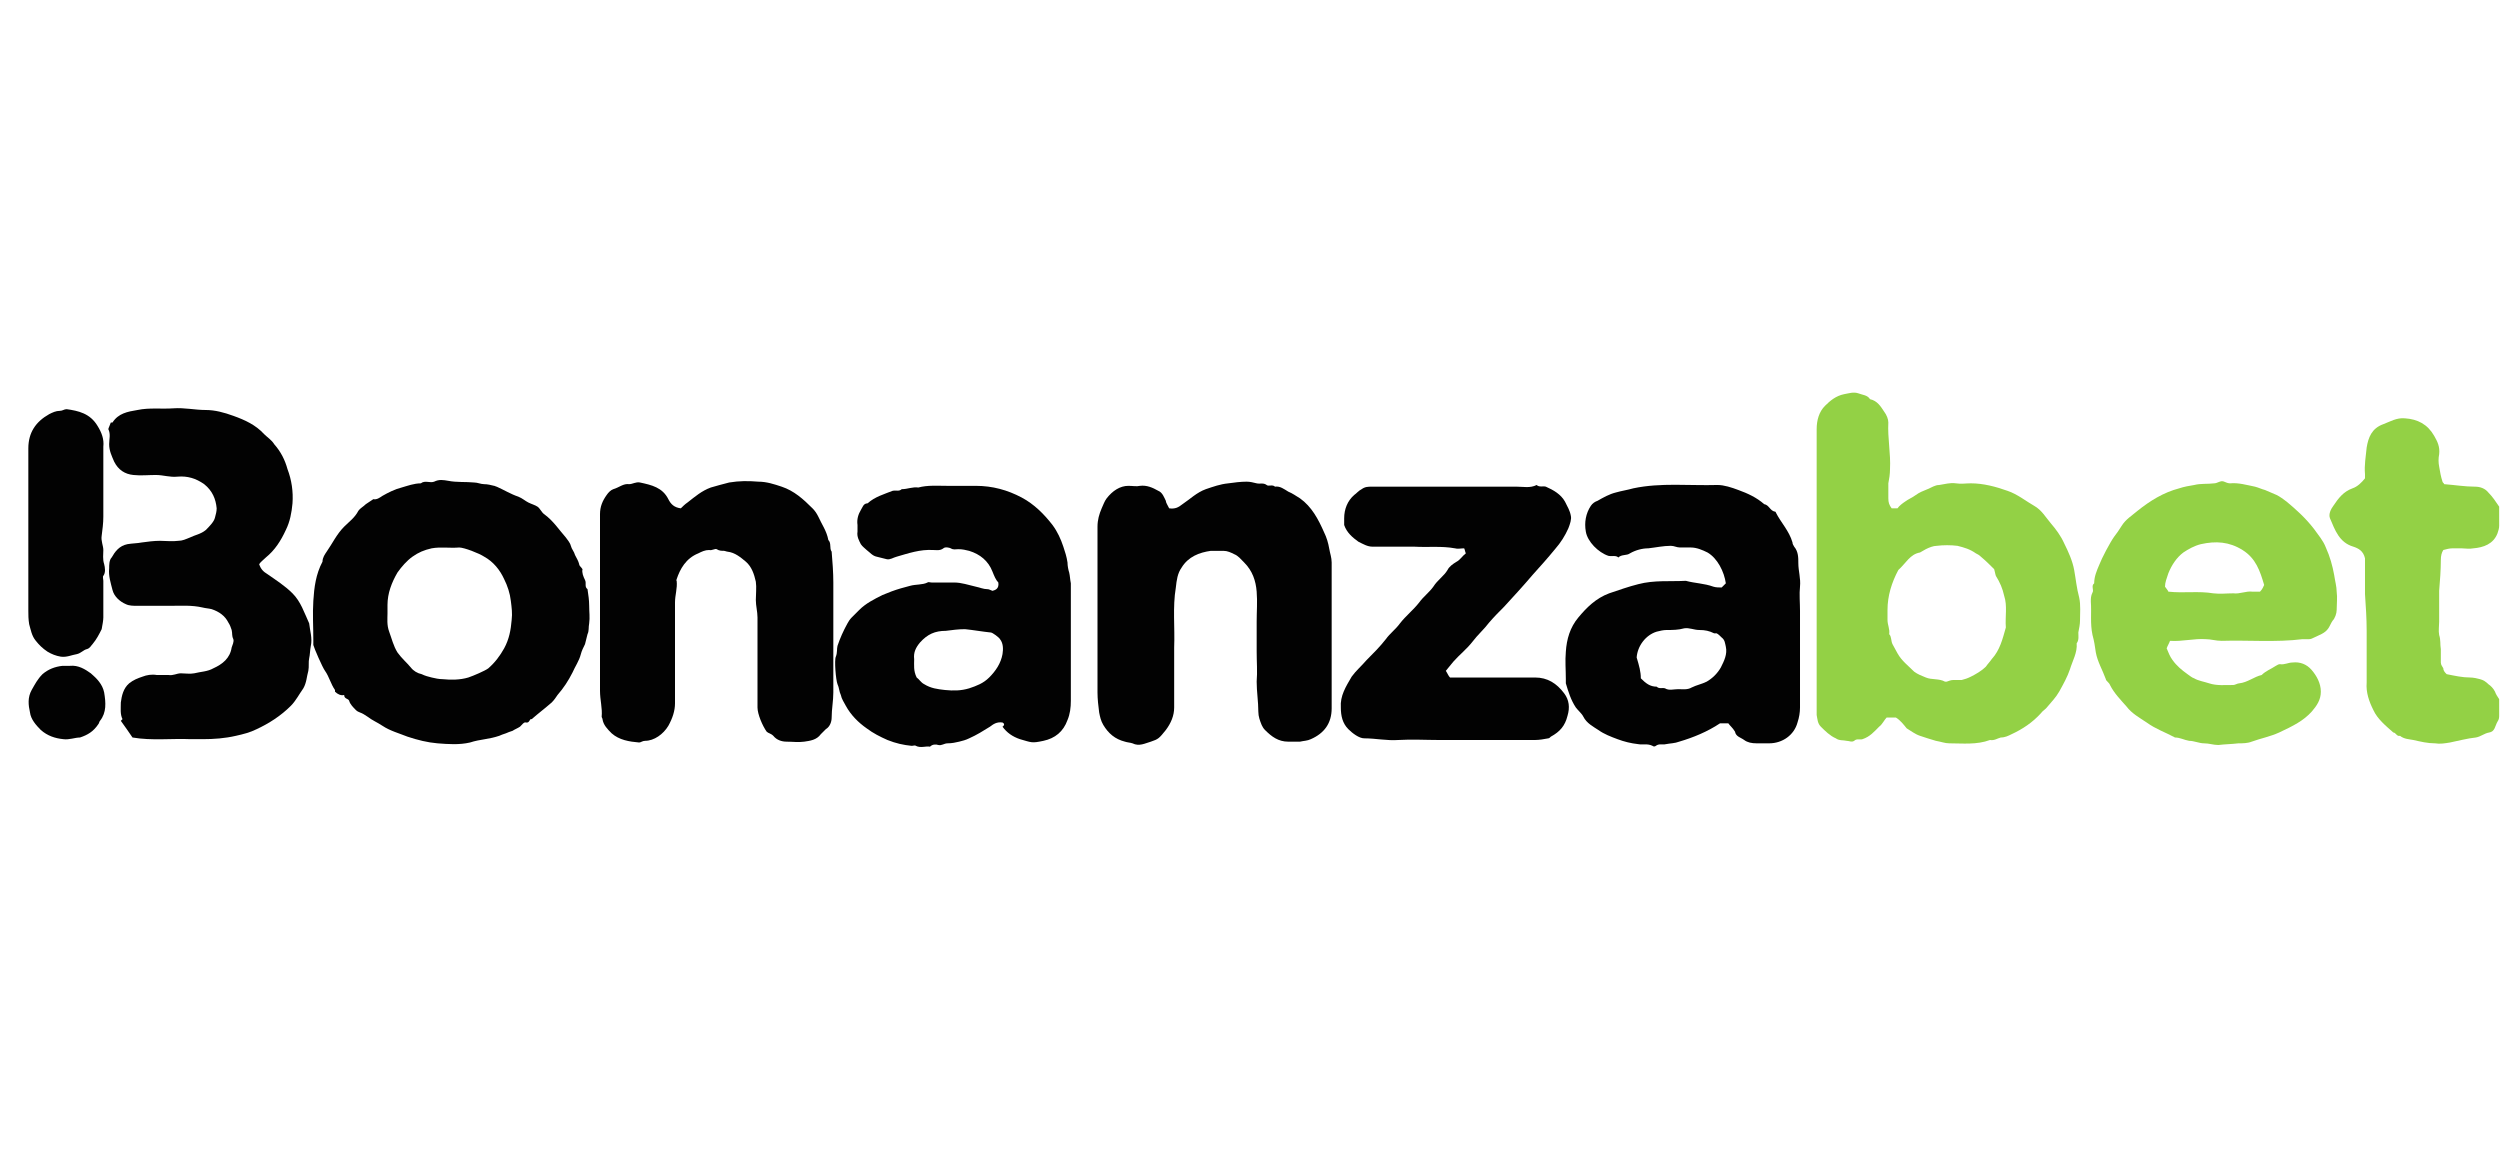
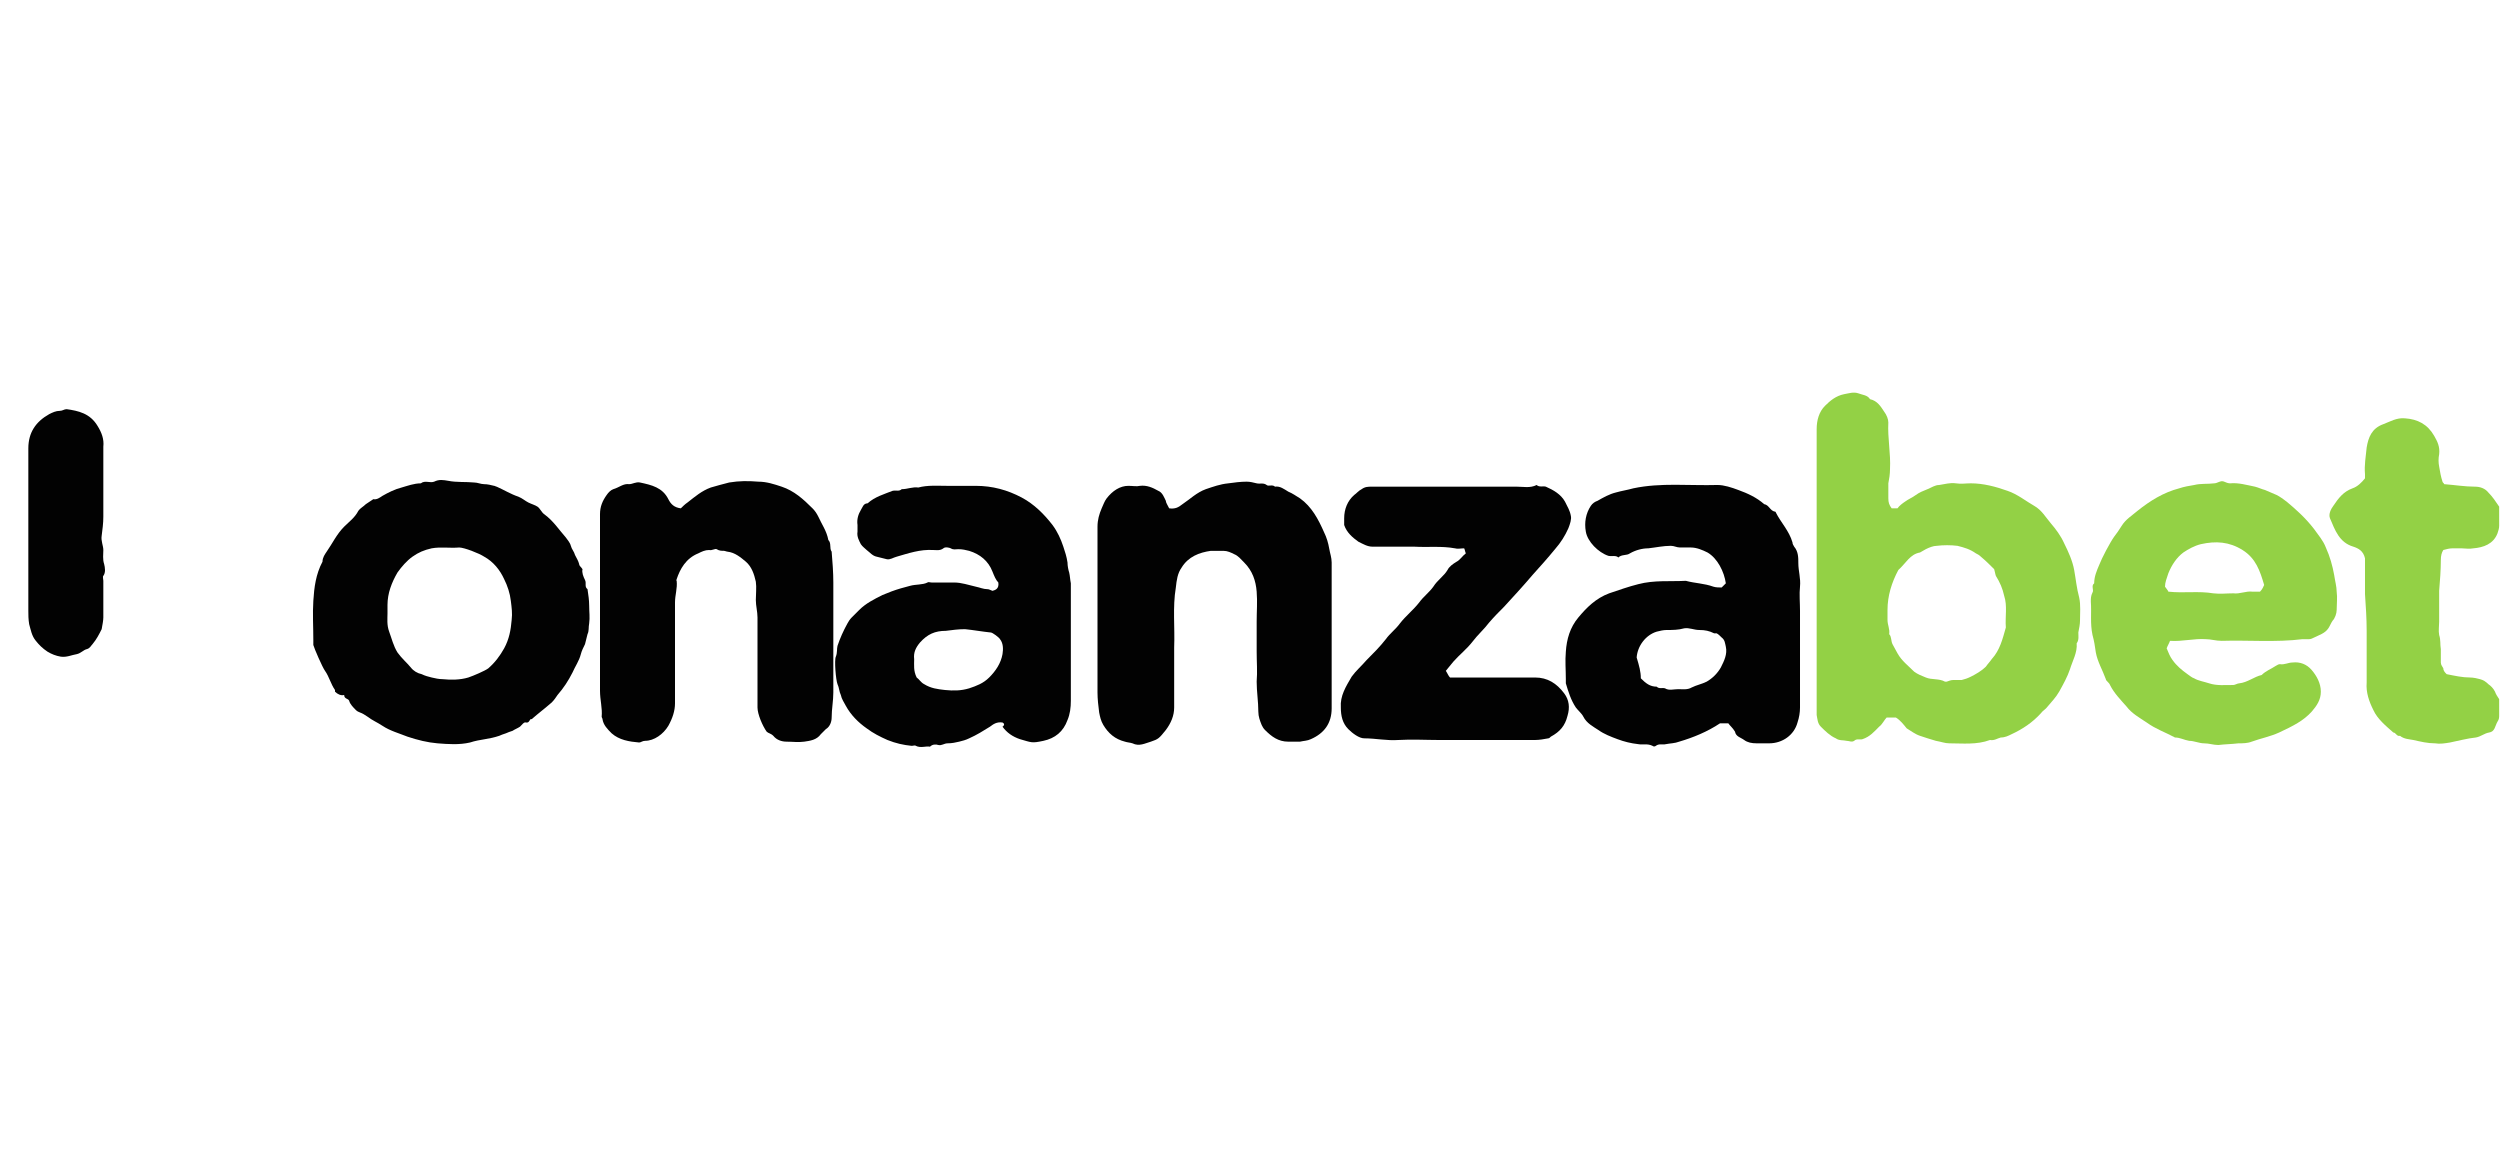
<svg xmlns="http://www.w3.org/2000/svg" version="1.0" x="0px" y="0px" viewBox="0 0 300 140" style="enable-background:new 0 0 300 140;" xml:space="preserve">
  <style type="text/css"> .st0{fill:#FFFFFF;} .st1{clip-path:url(#SVGID_2_);} .st2{fill:#2AA143;} .st3{fill:#64C1A7;} .st4{fill:#756746;} .st5{fill:#0B090A;} .st6{fill:#1C3123;} .st7{fill:#0B6544;} .st8{fill:#F9D958;} .st9{fill:#069B70;} .st10{fill:#BC9583;} .st11{fill:#EFBE33;} .st12{fill:#C9C9C9;} .st13{fill:#F7C7B2;} .st14{display:none;fill:#FFFFFF;} .st15{fill:#052433;} .st16{fill:#042332;} .st17{fill:#062534;} .st18{fill:#F5F6F7;} .st19{fill:#0238A6;} .st20{fill:#C9172C;} .st21{fill:#CAA249;} .st22{fill:#0F0F0F;} .st23{fill:#FDFDFD;} .st24{fill:#09845B;} .st25{fill:#41B68C;} .st26{fill:#0A835B;} .st27{fill:#41B48B;} .st28{fill:#42B88E;} .st29{fill:#08825A;} .st30{fill:#41B58C;} .st31{fill:#369272;} .st32{fill:#409174;} .st33{fill:#24674F;} .st34{fill:#F8F9F8;} .st35{fill:#094167;} .st36{fill:#053E65;} .st37{fill:#043D65;} .st38{fill:#167BBF;} .st39{fill:#197CC0;} .st40{fill:#446E8B;} .st41{fill:#4E7692;} .st42{fill:#B6C7D3;} .st43{fill:#3A6785;} .st44{fill:#E8F0F7;} .st45{fill:#E8EFF4;} .st46{fill:#FCFCFC;} .st47{fill:#E1E1E1;} .st48{fill:#D0D0D0;} .st49{fill:#CFC3A6;} .st50{fill:#D7A523;} .st51{fill:#F9C232;} .st52{fill:#F7C132;} .st53{fill:#FDC72C;} .st54{fill:#E5B62A;} .st55{fill:#E6C25B;} .st56{fill:#DBDBDB;} .st57{fill:#F8F7F5;} .st58{fill:#025FCC;} .st59{fill:#2C4982;} .st60{fill:#1E3F7D;} .st61{fill:#0F3778;} .st62{fill:#003277;} .st63{fill:#193C7B;} .st64{fill:#EBEBED;} .st65{fill:#D5DAE4;} .st66{fill:#E4E7EE;} .st67{fill:#345389;} .st68{fill:#97A3BE;} .st69{fill:#E3E3E3;} .st70{fill:#F0F0F0;} .st71{fill:#363636;} .st72{fill:#3A3A3A;} .st73{fill:#484849;} .st74{fill:#666769;} .st75{fill:#DEE2EA;} .st76{fill:#5C5D5E;} .st77{fill:#EDEDEF;} .st78{fill:#E9E9E9;} .st79{fill:#E6E6E6;} .st80{fill:#6F7072;} .st81{fill:#232323;} .st82{fill:#252525;} .st83{fill:#FE9A05;} .st84{fill:#FE9B07;} .st85{fill:#262626;} .st86{fill:#FE9B06;} .st87{fill:#0AED8F;} .st88{fill:#010101;} .st89{fill:#F5F5EC;} .st90{fill:#EB0239;} .st91{fill:#EB0138;} .st92{fill:#F9181A;} .st93{fill:#0E0E0E;} .st94{fill:#535353;} .st95{fill:#BFBFC4;} .st96{fill:#974299;} .st97{fill:#060606;} .st98{fill:#A6C713;} .st99{fill:#020202;} .st100{fill:#050505;} .st101{fill:#040404;} .st102{fill:#EAEAEA;} .st103{fill:#E86420;} .st104{fill:#E8641F;} .st105{fill:#E86520;} .st106{fill:#12395D;} .st107{fill:#E86521;} .st108{fill:#212220;} .st109{fill:#20211F;} .st110{fill:#FE3A02;} .st111{fill:#050F30;} .st112{fill:#0A1334;} .st113{fill:#FECD05;} .st114{fill:#00001B;} .st115{fill:#047968;} .st116{fill:#EC1D25;} .st117{fill:#EC1C25;} .st118{fill:#EC1D26;} .st119{fill:#E9C1C0;} .st120{fill:#F0CECA;} .st121{fill:#E5BFBD;} .st122{fill:#084821;} .st123{fill:#04D447;} .st124{fill:#01451A;} .st125{fill:#EBEF02;} .st126{fill:#030303;} .st127{fill:#019DFE;} .st128{fill:#039CFC;} .st129{fill:#080D0B;} .st130{fill:#00B8B8;} .st131{fill:#F1B338;} .st132{fill:#040C0C;} .st133{fill:#8FD301;} .st134{fill:#030302;} .st135{fill:#FDD600;} .st136{fill:#EA8F20;} .st137{fill:#F3D821;} .st138{fill:#FD3142;} .st139{fill:#FD3445;} .st140{fill:#040303;} .st141{fill:#050404;} .st142{fill:#E07122;} .st143{fill:#0AFED7;} .st144{fill:#0D0D0D;} .st145{fill:#232A37;} .st146{fill:#03AE44;} .st147{fill:#F0F9F4;} .st148{fill:#F0FAF4;} .st149{fill:#75D298;} .st150{fill:#67CE8E;} .st151{fill:#62CC8B;} .st152{fill:#64CD8C;} .st153{fill:#F48195;} .st154{fill:#0C0C0C;} .st155{fill:#0B0B0B;} .st156{fill:#141414;} .st157{fill:#101010;} .st158{fill:#393939;} .st159{fill:#EB173C;} .st160{fill:#1F1F1F;} .st161{fill:#080808;} .st162{fill:#222222;} .st163{fill:#161616;} .st164{fill:#151515;} .st165{fill:#313131;} .st166{fill:#2E2E2E;} .st167{fill:#E21919;} .st168{fill:#FC080F;} .st169{fill:#FC060E;} .st170{fill:#F46469;} .st171{fill:#F44F04;} .st172{fill:#090909;} .st173{fill:#FE5012;} .st174{fill:#FE5114;} .st175{fill:#06B1DF;} .st176{fill:#A04091;} .st177{fill:#FE5418;} .st178{fill:#FE6B39;} .st179{fill:#D78D78;} .st180{fill:#37B3DF;} .st181{fill:#47B53E;} .st182{fill:#61BD51;} .st183{fill:#9ACA3F;} .st184{fill:#67C033;} .st185{fill:#FDA970;} .st186{fill:#C483B7;} .st187{fill:#B15FA3;} .st188{fill:#9494C6;} .st189{fill:#A9B993;} .st190{fill:#FE8051;} .st191{fill:#5DC1E5;} .st192{fill:#B6A9D0;} .st193{fill:#A1AE7E;} .st194{fill:#7FCCEA;} .st195{fill:#93CE7A;} .st196{fill:#B9D457;} .st197{fill:#D7A1C8;} .st198{fill:#CFE07F;} .st199{fill:#6DC4E6;} .st200{fill:#242423;} .st201{fill:#39C002;} .st202{fill:#4BFE02;} .st203{fill:#4CFE03;} .st204{fill:#232321;} .st205{fill:#252523;} .st206{fill:#222220;} .st207{fill:#282826;} .st208{fill:#262624;} .st209{fill:#2A2A29;} .st210{fill:#1D1D1B;} .st211{fill:#EEEEEE;} .st212{fill:#DCDCDC;} .st213{fill:#434242;} .st214{fill:#3E3D3D;} .st215{fill:#3C3B3B;} .st216{fill:#3D3D3D;} .st217{fill:#3F3F3F;} .st218{fill:#3D3C3C;} .st219{fill:#403F3F;} .st220{fill:#414040;} .st221{fill:#E5CA81;} .st222{fill:#676767;} .st223{fill:#D7BA75;} .st224{fill:#917541;} .st225{fill:#BEBEBE;} .st226{fill:#AC9155;} .st227{fill:#C1C1C1;} .st228{fill:#CEB06E;} .st229{fill:#6F6F6F;} .st230{fill:#888888;} .st231{fill:#B9B9B9;} .st232{fill:#7E7E7E;} .st233{fill:#7A6235;} .st234{fill:#B79B5F;} .st235{fill:#C6C7C7;} .st236{fill:#C3A76D;} .st237{fill:#A8A9A9;} .st238{fill:#B4985C;} .st239{fill:#D9C07F;} .st240{fill:#909090;} .st241{fill:#999999;} .st242{fill:#DBC073;} .st243{fill:#E2C87C;} .st244{fill:#5F4516;} .st245{fill:#9D8248;} .st246{fill:#B6A271;} .st247{fill:#585858;} .st248{fill:#482B1B;} .st249{fill:#706059;} .st250{fill:#F4F2F0;} .st251{fill:#EFEEED;} .st252{fill:#A36C43;} .st253{fill:#CC8E55;} .st254{fill:#594034;} .st255{fill:#7B4A33;} .st256{fill:#93501E;} .st257{fill:#291915;} .st258{fill:#C79B72;} .st259{fill:#E8B57D;} .st260{fill:#BE7033;} .st261{fill:#B77A4F;} .st262{fill:#0F0D0A;} .st263{fill:#A59589;} .st264{fill:#D9A872;} .st265{fill:#C38051;} .st266{fill:#20100E;} .st267{fill:#DB7626;} .st268{fill:#713A20;} .st269{fill:#AC8B74;} .st270{fill:#F1F0EF;} .st271{fill:#ECE9E8;} .st272{fill:#05609C;} .st273{fill:#07619D;} .st274{fill:#0D659F;} .st275{fill:#FCAF08;} .st276{fill:#FB7D08;} .st277{fill:#ED3E0C;} .st278{fill:#FC9505;} .st279{fill:#41AF30;} .st280{fill:#41AF2F;} .st281{fill:#424243;} .st282{fill:#444445;} .st283{fill:#AEDDA7;} .st284{fill:#40AF2E;} .st285{fill:#464647;} .st286{fill:#44B033;} .st287{fill:#534A4F;} .st288{fill:#584F54;} .st289{fill:#CBC9CA;} .st290{fill:#50474C;} .st291{fill:#544B50;} .st292{fill:#E0E0E0;} .st293{fill:#0A0C08;} .st294{fill:#080905;} .st295{fill:#0D0F0B;} .st296{fill:#161716;} .st297{fill:#15805F;} .st298{fill:#FFE419;} .st299{fill:#00CEA2;} .st300{fill:#01CFA2;} .st301{fill:#1C1C1C;} .st302{fill:#1A1A1A;} .st303{fill:#0D3C2F;} .st304{fill:#1A473C;} .st305{fill:#104335;} .st306{fill:#0C3229;} .st307{fill:#0A372B;} .st308{fill:#EEF8F7;} .st309{fill:#1A3D35;} .st310{fill:#274B40;} .st311{fill:#F8E89C;} .st312{fill:#DCD39D;} .st313{fill:#4C6D64;} .st314{fill:#13392F;} .st315{fill:#FBF9E1;} .st316{fill:#51776D;} .st317{fill:#76938B;} .st318{fill:#D8ECE8;} .st319{fill:#1D5044;} .st320{fill:#D7EAE3;} .st321{fill:#F4F1BB;} .st322{fill:#D5CB86;} .st323{fill:#B5D4CC;} .st324{fill:#E7C759;} .st325{fill:#EBC142;} .st326{fill:#D7C772;} .st327{fill:#08E1B2;} .st328{fill:#070707;} .st329{fill:#025E9B;} .st330{fill:#0A0D0D;} .st331{fill:#A12125;} .st332{fill:#0D0F0F;} .st333{fill:#FE6703;} .st334{fill:#93D145;} .st335{fill:#108338;} .st336{fill:#078D36;} .st337{fill:#882EFE;} .st338{fill:#101824;} .st339{fill:#7671FE;} .st340{fill:#5DC0FE;} .st341{fill:#8EF83D;} .st342{fill:#75CF30;} .st343{fill:#76BC28;} .st344{fill:#F3FCE7;} .st345{fill:#FD5555;} .st346{fill:#FE0202;} .st347{fill:#33D91D;} .st348{clip-path:url(#SVGID_4_);} .st349{fill:#0B0704;} .st350{fill:#E36905;} .st351{fill:#E16805;} .st352{fill:#E26905;} .st353{fill:#452205;} .st354{fill:#1E0E02;} .st355{fill:#211002;} .st356{fill:#100801;} .st357{fill:#00FAB0;} .st358{fill:#00FBB0;} .st359{fill:#01FCB1;} .st360{fill:#00F9AF;} .st361{fill:#ED1C24;} .st362{fill:#FFCD34;} .st363{fill:#EF4444;} .st364{fill:#00A854;} .st365{fill:#FAD21D;} .st366{fill:#FF0D36;} .st367{fill:#086DFF;} .st368{fill:#FF8517;} .st369{fill:#FC0027;} .st370{fill:#FEC909;} .st371{fill:#17BEFF;} .st372{fill:#FF8F04;} .st373{fill:#E11D00;} .st374{fill:#70C62A;} .st375{fill:#BF6B03;} .st376{fill:#118FBF;} .st377{fill:#549520;} .st378{fill:#A91600;} .st379{fill:#C18C24;} .st380{fill:#078298;} .st381{fill:#40AC5B;} .st382{fill:#068298;} .st383{fill:#098399;} .st384{fill:#0A8499;} .st385{fill:#11879C;} .st386{fill:#0C859A;} .st387{fill:#FDFEFE;} .st388{fill:#027B34;} .st389{fill:#057C37;} .st390{fill:#077D39;} .st391{fill:#D22A34;} .st392{fill:#067D38;} .st393{fill:#D32D36;} .st394{fill:#087E39;} .st395{fill:#D22C36;} .st396{fill:#5F5F5F;} .st397{fill:#5C5C5C;} .st398{fill:#555555;} .st399{fill:#5A5A5A;} .st400{fill:#575757;} .st401{fill:#6B6B6B;} .st402{fill:#666666;} .st403{fill:#DB565E;} .st404{fill:#DE656C;} .st405{fill:#F8DFE0;} .st406{fill:#FEC82F;} .st407{fill:#2F2C2B;} .st408{fill:#FDFDFB;} .st409{fill:#CFAF64;} .st410{fill:#CEAD5F;} .st411{fill:#CEAE61;} .st412{fill:#D0B066;} .st413{fill:#CEAE62;} .st414{fill:#CEAD61;} .st415{fill:#CDAD5F;} .st416{fill:#CFAE62;} .st417{fill:#D4B874;} .st418{fill:#D3B570;} .st419{fill:#D2B56F;} .st420{fill:#D2B46E;} .st421{fill:#D3B772;} .st422{fill:#D9C085;} .st423{fill:#D7BD7F;} .st424{fill:#D0B168;} .st425{fill:#E3D1A6;} .st426{fill:#F0E7D2;} .st427{fill:#E7D8B4;} .st428{fill:#EDE3C8;} .st429{fill:#EADDBE;} .st430{fill:#E0CC9C;} .st431{fill:#E9DAB8;} .st432{fill:#F7F2E6;} .st433{fill:#E5D5AE;} .st434{fill:#FCFAF6;} </style>
  <g id="fondo">
    <rect x="0" y="0" class="st0" width="300" height="140" />
    <g>
      <path class="st334" d="M227.5,86.1c-0.4,0-0.7,0-1.1,0c-0.3,0.3-0.5,0.8-0.9,1.1c-0.6,0.6-1.1,1.2-2,1.5c-0.3,0.1-0.7-0.1-1,0.2 c-0.3,0.2-0.6,0-0.9,0c-0.4-0.1-0.9,0-1.3-0.3c-0.7-0.3-1.3-0.9-1.8-1.4c-0.4-0.4-0.4-0.9-0.5-1.4c0-0.1,0-0.3,0-0.5 c0-11.3,0-22.5,0-33.8c0-1.1,0.3-2.1,1-2.8c0.6-0.6,1.3-1.2,2.3-1.4c0.6-0.1,1.1-0.3,1.7-0.1c0.5,0.2,1.1,0.2,1.4,0.7 c0.9,0.2,1.3,0.9,1.7,1.5c0.3,0.4,0.5,0.9,0.5,1.3c-0.1,1.9,0.3,3.7,0.2,5.6c0,0.6-0.1,1.2-0.2,1.7c0,0.6,0,1.2,0,1.8 c0,0.5,0.1,0.8,0.4,1.2c0.2,0,0.4,0,0.7,0c0.2-0.3,0.6-0.6,0.9-0.8c0.4-0.3,0.9-0.5,1.3-0.8c0.4-0.3,0.9-0.5,1.4-0.7 c0.5-0.2,0.9-0.5,1.4-0.5c0.7-0.1,1.3-0.3,2-0.2c0.6,0.1,1.2,0,1.8,0c1.5,0,3,0.4,4.4,0.9c1.2,0.4,2.3,1.3,3.2,1.8 c0.9,0.5,1.4,1.4,2,2.1c0.6,0.7,1.2,1.5,1.6,2.4c0.5,1,1,2.1,1.2,3.2c0.2,1.1,0.3,2.2,0.6,3.3c0.2,0.9,0.1,1.9,0.1,2.8 c0,0.4-0.1,0.9-0.2,1.4c0,0.4,0.1,0.9-0.2,1.3c0.1,1.1-0.5,2.1-0.8,3.1c-0.3,0.9-0.8,1.8-1.3,2.7c-0.4,0.7-0.9,1.2-1.4,1.8 c-0.2,0.3-0.6,0.5-0.8,0.8c-1,1.1-2.2,1.9-3.5,2.5c-0.4,0.2-0.8,0.4-1.3,0.4c-0.4,0.1-0.8,0.4-1.3,0.3c-1.6,0.6-3.3,0.4-4.9,0.4 c-0.5,0-1-0.2-1.6-0.3c-0.7-0.2-1.3-0.4-1.9-0.6c-0.6-0.2-1.1-0.6-1.6-0.9C228.4,86.9,228,86.4,227.5,86.1z M239.3,68.3 c-0.5-0.5-1-1-1.6-1.5c-0.2-0.2-0.4-0.3-0.6-0.4c-0.7-0.5-1.4-0.7-2.2-0.9c-0.8-0.1-1.7-0.1-2.5,0c-0.4,0-0.9,0.2-1.3,0.4 c-0.2,0.1-0.5,0.3-0.7,0.4c-1.2,0.2-1.7,1.3-2.6,2.1c-0.8,1.5-1.3,3.1-1.3,4.8c0,0.4,0,0.8,0,1.2c0,0.6,0.3,1.1,0.2,1.7 c0.3,0.3,0.2,0.8,0.4,1.2c0.2,0.4,0.4,0.7,0.6,1.1c0.5,0.9,1.3,1.5,2,2.2c0.4,0.3,0.9,0.5,1.4,0.7c0.7,0.3,1.6,0.1,2.3,0.5 c0.1,0,0.1,0,0.2,0c0.3-0.1,0.5-0.2,0.8-0.2c0.3,0,0.6,0,1,0c0.4-0.1,0.7-0.2,1.1-0.4c0.6-0.3,1.3-0.7,1.8-1.2 c0.2-0.3,0.5-0.6,0.7-0.9c1-1.1,1.3-2.4,1.7-3.8c-0.1-1.3,0.2-2.6-0.2-3.8c-0.2-0.9-0.5-1.6-1-2.4 C239.4,68.8,239.4,68.6,239.3,68.3z" />
      <path class="st99" d="M40.2,83c0,0,0-0.2,0-0.2c-0.5-0.7-0.7-1.6-1.2-2.3c-0.3-0.4-1.3-2.7-1.4-3.1c0-0.2,0-0.4,0-0.6 c0-1.6-0.1-3.1,0-4.7c0.1-1.6,0.3-3.2,1.1-4.7c0-0.5,0.3-0.9,0.5-1.2c0.7-1,1.2-2.1,2.1-3c0.6-0.6,1.3-1.1,1.7-1.9 c0.2-0.3,0.6-0.5,0.9-0.8c0.3-0.2,0.6-0.4,0.9-0.6c0.4,0.1,0.8-0.2,1.1-0.4c0.7-0.4,1.5-0.8,2.3-1c0.7-0.2,1.5-0.5,2.3-0.5 c0.5-0.4,1.1,0,1.6-0.2c0.6-0.3,1.1-0.2,1.7-0.1c1,0.2,2.1,0.1,3.1,0.2c0.4,0,0.8,0.2,1.2,0.2c0.4,0,0.8,0.1,1.2,0.2 c0.1,0,0.2,0.1,0.3,0.1c0.9,0.4,1.7,0.9,2.6,1.2c0.5,0.2,0.8,0.5,1.2,0.7c0.4,0.2,0.8,0.3,1.1,0.5c0.3,0.2,0.5,0.7,0.8,0.9 c1.1,0.8,1.8,1.9,2.6,2.8c0.2,0.3,0.5,0.6,0.6,1c0.1,0.4,0.4,0.7,0.5,1.1c0.2,0.4,0.4,0.7,0.5,1.1c0,0.2,0.2,0.3,0.4,0.6 c-0.1,0.4,0.1,0.9,0.3,1.3c0.2,0.4-0.1,0.8,0.3,1.1c0.1,0.7,0.2,1.3,0.2,2c0,0.7,0.1,1.4,0,2.1c-0.1,0.5,0,0.9-0.2,1.3 c-0.1,0.4-0.2,0.8-0.3,1.2c-0.2,0.4-0.4,0.8-0.5,1.2c-0.2,0.8-0.7,1.5-1,2.2c-0.5,1-1.1,1.9-1.8,2.7c-0.2,0.3-0.4,0.6-0.7,0.9 c-0.8,0.7-1.6,1.3-2.4,2c-0.3-0.1-0.2,0.5-0.7,0.4c-0.2-0.1-0.5,0.3-0.7,0.5c-0.3,0.2-0.6,0.3-0.9,0.5c-0.3,0.1-0.6,0.2-0.8,0.3 c-0.3,0.1-0.6,0.2-0.8,0.3c-0.6,0.2-1.1,0.3-1.7,0.4c-0.6,0.1-1.2,0.2-1.8,0.4c-1.3,0.3-2.6,0.2-3.9,0.1c-1.2-0.1-2.4-0.4-3.6-0.8 c-1-0.4-2.1-0.7-3-1.3c-0.6-0.4-1.3-0.7-1.8-1.1c-0.3-0.2-0.6-0.4-0.9-0.5c-0.2-0.1-0.3-0.1-0.5-0.3c-0.3-0.3-0.7-0.7-0.8-1.1 c-0.1-0.3-0.6-0.2-0.6-0.7C40.9,83.5,40.5,83.3,40.2,83z M46.5,73.6c0,0.6-0.1,1.4,0.2,2.2c0.3,0.8,0.5,1.7,1,2.5 c0.5,0.7,1.1,1.2,1.6,1.8c0.3,0.4,0.8,0.7,1.3,0.8c0.4,0.2,0.8,0.3,1.2,0.4c0.4,0.1,0.9,0.2,1.3,0.2c1,0.1,2.1,0.1,3.1-0.2 c0.6-0.2,2-0.8,2.4-1.1c0.8-0.7,1.4-1.5,1.9-2.4c0.6-1.1,0.8-2.2,0.9-3.4c0.1-0.8,0-1.5-0.1-2.3c-0.1-0.9-0.4-1.8-0.8-2.6 c-0.5-1.1-1.3-2.1-2.4-2.7c-0.6-0.4-2.4-1.1-3-1.1c-1.1,0.1-2.2-0.1-3.3,0.1c-0.9,0.2-1.6,0.5-2.3,1c-0.7,0.5-1.3,1.2-1.8,1.9 c-0.7,1.2-1.2,2.5-1.2,3.9C46.5,72.9,46.5,73.2,46.5,73.6z" />
      <path class="st99" d="M120.3,86.7c-0.7-0.1-1.1,0.2-1.5,0.5c-0.8,0.5-1.6,1-2.5,1.4c-0.4,0.2-0.8,0.3-1.2,0.4 c-0.4,0.1-0.9,0.2-1.4,0.2c-0.4,0-0.7,0.3-1.1,0.2c-0.3-0.1-0.7-0.1-1,0.2c-0.5-0.1-1.1,0.2-1.7-0.1c-0.1-0.1-0.3,0-0.5,0 c-1-0.1-1.9-0.3-2.9-0.7c-0.9-0.4-1.7-0.8-2.5-1.4c-1-0.7-1.9-1.6-2.5-2.7c-0.2-0.4-0.5-0.8-0.6-1.3c-0.2-0.4-0.2-0.9-0.4-1.3 c-0.2-0.5-0.4-2.9-0.2-3.3c0.2-0.5,0.1-0.9,0.2-1.3c0.3-0.9,0.7-1.8,1.2-2.7c0.1-0.2,0.3-0.5,0.5-0.7c0.3-0.3,0.6-0.6,0.9-0.9 c0.8-0.8,1.8-1.3,2.8-1.8c0.7-0.3,1.5-0.6,2.2-0.8c0.4-0.1,0.7-0.2,1.1-0.3c0.7-0.2,1.5-0.1,2.1-0.4c0.1-0.1,0.3,0,0.5,0 c0.9,0,1.8,0,2.7,0c0.9,0,1.7,0.3,2.6,0.5c0.5,0.1,0.9,0.3,1.4,0.3c0.2,0,0.3,0.1,0.6,0.2c0.4-0.1,0.8-0.3,0.7-1 c-0.3-0.3-0.5-0.8-0.7-1.3c-0.5-1.3-1.5-2.1-2.8-2.5c-0.4-0.1-0.8-0.2-1.3-0.2c-0.3,0-0.6,0.1-0.9-0.1c-0.2-0.1-0.7-0.2-0.9,0 c-0.4,0.3-0.8,0.2-1.2,0.2c-1.6-0.1-3,0.4-4.4,0.8c-0.4,0.1-0.8,0.4-1.2,0.3c-0.4-0.1-0.8-0.2-1.2-0.3c-0.5-0.1-0.8-0.5-1.2-0.8 c-0.2-0.2-0.5-0.4-0.7-0.7c-0.2-0.4-0.5-0.9-0.4-1.5c0-0.2,0-0.5,0-0.8c-0.1-0.7,0.1-1.3,0.4-1.8c0.2-0.3,0.3-0.8,0.8-0.8 c0.9-0.8,2-1.1,3-1.5c0.4-0.1,0.8,0.1,1.1-0.2c0.7,0,1.3-0.3,2-0.2c1.1-0.3,2.3-0.2,3.5-0.2c1.1,0,2.3,0,3.4,0 c2,0,3.8,0.5,5.5,1.4c1.5,0.8,2.7,2,3.7,3.3c0.6,0.8,1,1.7,1.3,2.6c0.2,0.6,0.4,1.2,0.5,1.9c0,0.4,0.1,0.9,0.2,1.2 c0.1,0.4,0.1,0.8,0.2,1.3c0,0.4,0,0.8,0,1.2c0,0.4,0,0.9,0,1.3c0,3.9,0,7.7,0,11.6c0,0.8-0.1,1.6-0.4,2.3 c-0.5,1.4-1.5,2.2-2.9,2.5c-1.4,0.3-1.4,0.2-2.8-0.2c-0.9-0.3-1.6-0.8-2.1-1.5C120.6,87,120.5,86.8,120.3,86.7z M110,81.3 c0.3,0.2,0.5,0.6,0.9,0.8c0.8,0.5,1.6,0.6,2.5,0.7c1,0.1,1.9,0.1,2.9-0.2c0.9-0.3,1.7-0.6,2.4-1.3c0.8-0.8,1.4-1.7,1.6-2.8 c0.1-0.6,0.1-1.3-0.3-1.8c-0.1-0.2-0.9-0.8-1.1-0.8c-1-0.1-2.1-0.3-3.1-0.4c-0.8,0-1.5,0.1-2.3,0.2c-1.3,0-2.2,0.4-3.1,1.4 c-0.5,0.6-0.8,1.2-0.7,2C109.7,79.8,109.6,80.5,110,81.3z" />
      <path class="st99" d="M207.4,86.8c-0.3,0-0.7,0-1,0c-1.5,1-3.2,1.7-4.9,2.2c-0.5,0.2-1.1,0.2-1.6,0.3c-0.4,0.1-0.8-0.1-1.2,0.2 c-0.1,0.1-0.3,0.1-0.4,0c-0.6-0.3-1.2-0.1-1.7-0.2c-0.9-0.1-1.7-0.3-2.5-0.6c-0.8-0.3-1.6-0.6-2.3-1.1c-0.6-0.4-1.4-0.8-1.8-1.6 c-0.2-0.4-0.6-0.7-0.9-1.1c-0.6-0.9-0.9-1.9-1.2-2.9c0-0.1,0-0.3,0-0.5c0-1.1-0.1-2.2,0-3.3c0.1-1.5,0.5-2.9,1.5-4.1 c1-1.2,2.1-2.3,3.7-2.9c1.2-0.4,2.3-0.8,3.5-1.1c1.9-0.5,3.8-0.3,5.7-0.4c1.1,0.3,2.2,0.3,3.3,0.7c0.3,0.1,0.7,0.1,1,0.1 c0.2-0.2,0.3-0.3,0.5-0.5c-0.2-1.4-1-3-2.2-3.7c-0.6-0.3-1.3-0.6-2-0.6c-0.4,0-0.9,0-1.3,0c-0.4,0-0.7-0.2-1.1-0.2 c-0.9,0-1.8,0.2-2.7,0.3c-0.7,0-1.5,0.2-2.2,0.6c-0.4,0.3-1,0.1-1.4,0.5c-0.3-0.3-0.8-0.1-1.2-0.2c-1.2-0.4-2.5-1.7-2.7-2.9 c-0.2-1.1,0-2.2,0.6-3.1c0.2-0.3,0.5-0.5,0.8-0.6c0.7-0.4,1.4-0.8,2.2-1c0.7-0.2,1.4-0.3,2.1-0.5c3.3-0.7,6.7-0.3,10.1-0.4 c0.8,0,1.7,0.3,2.5,0.6c1.1,0.4,2.2,0.9,3.1,1.7c0.6,0.1,0.7,0.8,1.3,0.9c0,0,0.1,0,0.1,0.1c0.6,1.2,1.6,2.2,2,3.6 c0,0.2,0.1,0.3,0.2,0.5c0.5,0.6,0.5,1.3,0.5,2c0,0.9,0.3,1.8,0.2,2.8c-0.1,0.9,0,1.9,0,2.9s0,1.9,0,2.9c0,1,0,1.9,0,2.9 c0,1,0,1.9,0,2.9c0,1,0,1.9,0,2.9c0,0.6-0.1,1.2-0.3,1.8c-0.4,1.5-1.8,2.5-3.4,2.5c-0.5,0-1,0-1.5,0c-0.6,0-1.1-0.1-1.5-0.4 c-0.4-0.3-1-0.4-1.1-1C207.9,87.3,207.6,87.1,207.4,86.8z M196.9,81.4c0.6,0.6,1.1,1,1.9,1c0.3,0.3,0.7,0.1,1,0.2 c0.5,0.3,1,0.1,1.6,0.1c0.5,0,1.1,0.1,1.6-0.2c0.6-0.3,1.2-0.4,1.8-0.7c0.7-0.4,1.3-1,1.7-1.7c0.4-0.8,0.8-1.6,0.6-2.5 c-0.1-0.4-0.1-0.8-0.5-1.1c-0.2-0.2-0.4-0.4-0.6-0.5c-0.1,0-0.2,0-0.3,0c-0.6-0.3-1.1-0.4-1.8-0.4c-0.6,0-1.2-0.3-1.8-0.2 c-0.7,0.2-1.4,0.2-2.1,0.2c-0.4,0-0.8,0.1-1.2,0.2c-1.3,0.4-2.3,1.7-2.4,3.1C196.7,79.9,196.9,80.6,196.9,81.4z" />
      <path class="st334" d="M260.4,76.9c-0.1,0.3-0.3,0.6-0.4,0.9c0.2,0.5,0.4,1,0.7,1.4c0.5,0.7,1.1,1.2,1.8,1.7 c0.3,0.2,0.5,0.4,0.8,0.5c0.5,0.3,1.2,0.4,1.8,0.6c0.9,0.3,1.9,0.2,2.9,0.2c0.2,0,0.5-0.2,0.7-0.2c1-0.1,1.8-0.8,2.7-1 c0.5-0.5,1.1-0.7,1.7-1.1c0.2-0.1,0.3-0.2,0.5-0.2c0.5,0.1,1-0.2,1.5-0.2c0.9-0.1,1.7,0.2,2.3,0.9c0.6,0.7,1.1,1.6,1.1,2.6 c0,1-0.5,1.7-1.1,2.4c-1,1.1-2.2,1.7-3.9,2.5c-1.1,0.5-2.2,0.7-3.3,1.1c-0.5,0.2-1.1,0.2-1.6,0.2c-0.8,0.1-1.6,0.1-2.4,0.2 c-0.6,0-1.1-0.2-1.7-0.2c-0.6,0-1.2-0.3-1.8-0.3c-0.6-0.1-1.1-0.4-1.7-0.4c-1.1-0.6-2.3-1-3.4-1.8c-0.9-0.6-1.8-1.1-2.4-1.9 c-0.7-0.8-1.5-1.6-2-2.6c-0.1-0.3-0.5-0.5-0.5-0.7c-0.4-1.1-1-2.1-1.2-3.2c-0.1-0.7-0.2-1.4-0.4-2.1c-0.3-1.4-0.1-2.7-0.2-4 c0-0.4,0-0.7,0.2-1.1c0.2-0.3-0.2-0.8,0.2-1.1c0-0.8,0.3-1.5,0.6-2.2c0.3-0.8,1.3-2.7,1.8-3.4c0.3-0.4,0.6-0.8,0.9-1.3 c0.5-0.8,1.2-1.2,1.9-1.8c1.5-1.2,3.1-2.2,5-2.7c0.6-0.2,1.2-0.3,1.8-0.4c0.8-0.2,1.6-0.1,2.4-0.2c0.4,0,0.8-0.4,1.2-0.2 c0.2,0.1,0.5,0.2,0.7,0.2c1-0.1,2,0.2,3,0.4c0.4,0.1,0.8,0.3,1.2,0.4c0.5,0.2,0.9,0.4,1.4,0.6c0.4,0.2,0.8,0.5,1.2,0.8 c1.2,1,2.3,2,3.3,3.3c0.5,0.7,1.1,1.4,1.4,2.2c0.5,1.1,0.8,2.2,1,3.3c0.1,0.7,0.3,1.4,0.3,2c0.1,0.7,0,1.5,0,2.2 c0,0.4-0.2,1-0.5,1.3c-0.2,0.3-0.3,0.6-0.5,0.9c-0.4,0.6-1.1,0.8-1.7,1.1c-0.2,0.1-0.4,0.2-0.6,0.2c-0.3,0-0.5,0-0.8,0 c-3.2,0.4-6.5,0.1-9.7,0.2c-0.7,0-1.3-0.2-1.9-0.2C263.3,76.6,261.9,77,260.4,76.9z M271.7,70.2c-0.5-1.7-1-3.2-2.6-4.2 c-1.6-1-3.2-1.1-5-0.7c-0.8,0.2-1.5,0.6-2.1,1c-0.8,0.6-1.4,1.5-1.8,2.5c-0.2,0.6-0.4,1.1-0.4,1.6c0.2,0.3,0.4,0.5,0.4,0.6 c1.9,0.2,3.6-0.1,5.4,0.2c0.8,0.1,1.6,0,2.4,0c0.8,0.1,1.5-0.3,2.3-0.2c0.3,0,0.6,0,0.9,0C271.5,70.7,271.6,70.4,271.7,70.2z" />
-       <path class="st99" d="M13.3,50.7c0,0,0.2,0,0.2,0c0.7-1.1,1.8-1.3,3-1.5c1.4-0.3,2.9-0.1,4.3-0.2c1.3-0.1,2.6,0.2,3.9,0.2 c1.1,0,2.2,0.3,3.3,0.7c1.4,0.5,2.7,1.1,3.7,2.2c0.4,0.4,0.9,0.7,1.2,1.2c0.8,0.9,1.3,1.9,1.6,3c0.5,1.3,0.7,2.7,0.6,4.1 c-0.1,1.1-0.3,2.2-0.8,3.2c-0.6,1.3-1.3,2.4-2.4,3.3c-0.3,0.3-0.6,0.5-0.8,0.8c0.2,0.6,0.5,0.9,1,1.2c1,0.7,2.1,1.4,3,2.3 c1,1,1.4,2.3,2,3.6c0.1,0.9,0.4,1.8,0.2,2.7c-0.1,0.5-0.1,1.1-0.2,1.5C37,79.4,37.1,80,37,80.5c-0.2,0.7-0.2,1.4-0.6,2.1 c-0.5,0.7-0.9,1.5-1.5,2.1c-1.2,1.2-2.6,2.1-4.1,2.8c-0.8,0.4-1.6,0.6-2.5,0.8c-1.3,0.3-2.6,0.4-4,0.4c-0.5,0-1,0-1.4,0 c-2.3-0.1-4.7,0.2-7-0.2c-0.4-0.6-0.9-1.3-1.4-2c0.1-0.1,0.1-0.1,0.2-0.2c-0.3-0.6-0.2-1.3-0.2-2c0.1-0.8,0.3-1.7,1-2.3 c0.5-0.4,1-0.6,1.6-0.8c0.5-0.2,1.1-0.3,1.7-0.2c0.5,0,1,0,1.4,0c0.6,0.1,1-0.2,1.5-0.2c0.5,0,1.1,0.1,1.6,0 c0.8-0.2,1.6-0.2,2.3-0.6c1.1-0.5,2-1.2,2.2-2.5c0.1-0.3,0.3-0.7,0.2-1c-0.2-0.4-0.1-0.7-0.2-1.1c-0.1-0.3-0.2-0.6-0.4-0.9 c-0.4-0.8-1.1-1.3-2-1.6c-0.4-0.1-0.7-0.1-1.1-0.2c-1.3-0.3-2.6-0.2-3.9-0.2c-1.3,0-2.6,0-3.9,0c-0.5,0-1,0-1.4-0.2 c-0.7-0.3-1.4-0.9-1.6-1.7c-0.2-0.8-0.5-1.7-0.4-2.6c0-0.4,0-1,0.3-1.3c0.4-0.7,0.9-1.4,1.9-1.6c0.6-0.1,1.2-0.1,1.7-0.2 c0.7-0.1,1.5-0.2,2.2-0.2c0.7,0,1.5,0.1,2.2,0c0.5,0,0.9-0.2,1.4-0.4c0.6-0.3,1.3-0.4,1.9-0.9c0.4-0.4,1-1,1.1-1.5 c0.1-0.4,0.2-0.7,0.2-1.1c-0.1-1.1-0.5-2.1-1.5-2.9c-1-0.7-2-1-3.2-0.9c-0.9,0.1-1.7-0.2-2.6-0.2c-0.9,0-1.8,0.1-2.7,0 c-1-0.1-1.8-0.6-2.3-1.6c-0.3-0.7-0.6-1.3-0.6-2.1c0-0.6,0.2-1.2-0.1-1.8C13,51.4,13.2,51,13.3,50.7z" />
      <path class="st99" d="M140.3,61c0.7,0.1,1.1-0.1,1.6-0.5c0.9-0.6,1.7-1.4,2.8-1.8c0.9-0.3,1.7-0.6,2.7-0.7 c0.7-0.1,1.5-0.2,2.2-0.2c0.4,0,0.8,0.1,1.2,0.2c0.4,0.1,0.8-0.1,1.2,0.2c0.2,0.2,0.7-0.1,1,0.2c0.6-0.1,1.1,0.3,1.6,0.6 c0.5,0.2,0.9,0.5,1.4,0.8c1.4,1,2.2,2.5,2.9,4.1c0.3,0.6,0.5,1.3,0.6,1.9c0.1,0.6,0.3,1.1,0.3,1.7c0,5.8,0,11.7,0,17.5 c0,1.8-0.9,3-2.5,3.7c-0.4,0.2-0.9,0.2-1.3,0.3c-0.5,0-1,0-1.4,0c-1.2,0-2-0.6-2.8-1.4c-0.2-0.2-0.3-0.4-0.4-0.6 c-0.2-0.5-0.4-1-0.4-1.6c0-1.2-0.2-2.4-0.2-3.6c0.1-1.2,0-2.4,0-3.6s0-2.4,0-3.6s0.1-2.4,0-3.6c-0.1-1.3-0.5-2.5-1.5-3.5 c-0.4-0.4-0.7-0.8-1.2-1c-0.4-0.2-0.8-0.4-1.3-0.4c-0.5,0-1,0-1.5,0c-1.4,0.2-2.7,0.7-3.5,2c-0.5,0.7-0.6,1.5-0.7,2.4 c-0.4,2.4-0.1,4.8-0.2,7.2c0,2.4,0,4.8,0,7.2c0,1-0.4,1.9-1,2.7c-0.8,1-0.9,1.1-1.8,1.4c-0.7,0.2-1.4,0.6-2.2,0.2 c-0.3-0.1-0.6-0.1-0.9-0.2c-1.2-0.3-2-1-2.6-2c-0.3-0.5-0.4-1-0.5-1.5c-0.1-0.8-0.2-1.6-0.2-2.4c0-6.6,0-13.3,0-19.9 c0-0.8,0.2-1.5,0.5-2.2c0.2-0.4,0.3-0.8,0.6-1.2c0.7-0.9,1.6-1.5,2.6-1.5c0.5,0,1,0.1,1.4,0c0.8-0.1,1.5,0.2,2.2,0.6 c0.5,0.2,0.7,0.8,0.9,1.2C139.9,60.3,140.1,60.6,140.3,61z" />
      <path class="st99" d="M81.7,61c0.2-0.2,0.5-0.5,0.8-0.7c0.9-0.7,1.7-1.4,2.8-1.8c0.7-0.2,1.4-0.4,2.2-0.6c1.2-0.2,2.3-0.2,3.5-0.1 c1,0,1.9,0.3,2.8,0.6c1.5,0.5,2.6,1.5,3.7,2.6c0.3,0.3,0.5,0.6,0.7,1c0.4,0.9,1,1.7,1.2,2.8c0.4,0.4,0.1,1,0.4,1.4 c0.1,1.2,0.2,2.5,0.2,3.7c0,4.4,0,8.8,0,13.2c0,1-0.2,2-0.2,3c0,0.5-0.2,1.1-0.7,1.4c-0.2,0.2-0.4,0.4-0.6,0.6 c-0.5,0.7-1.3,0.8-2,0.9c-0.7,0.1-1.4,0-2.1,0c-0.6,0-1.2-0.2-1.6-0.7C92.5,88,92.2,88,92,87.8c-0.5-0.7-1.1-2.1-1.1-2.9 c0-3.6,0-7.2,0-10.8c0-0.7-0.2-1.4-0.2-2.1c0-0.7,0.1-1.5,0-2.2c-0.2-0.9-0.5-1.8-1.2-2.4c-0.6-0.5-1.3-1.1-2.2-1.2 c-0.1,0-0.3-0.1-0.4-0.1c-0.3,0-0.6,0-0.9-0.2c-0.2-0.1-0.6,0.2-0.9,0.1c-0.5,0-0.9,0.2-1.3,0.4c-1.5,0.6-2.2,1.9-2.6,3.1 c0,0.1-0.1,0.1,0,0.2c0.1,0.9-0.2,1.7-0.2,2.6c0,4,0,8.1,0,12.1c0,0.9-0.3,1.8-0.8,2.7c-0.6,1-1.7,1.8-2.8,1.8 c-0.3,0-0.5,0.2-0.7,0.2c-1.2-0.1-2.4-0.3-3.3-1.1c-0.5-0.5-1-1-1.1-1.7c0-0.1-0.1-0.2-0.1-0.3c0.1-1-0.2-2-0.2-3.1 c0-7.1,0-14.1,0-21.2c0-0.9,0.3-1.6,0.8-2.3c0.2-0.3,0.5-0.6,0.8-0.7c0.7-0.2,1.2-0.7,1.9-0.6c0.4,0,0.8-0.3,1.3-0.2 c1.4,0.3,2.7,0.6,3.4,2C80.5,60.5,80.9,60.9,81.7,61z" />
      <path class="st99" d="M173.5,80.5c0.2,0.3,0.3,0.6,0.5,0.8c1.1,0,2.1,0,3.1,0c2.4,0,4.7,0,7.1,0c1.5,0,2.6,0.7,3.5,1.9 c0.6,0.8,0.7,1.7,0.4,2.7c-0.3,1.2-0.9,1.9-2,2.5c-0.1,0.1-0.2,0.2-0.3,0.2c-0.5,0.1-1.1,0.2-1.6,0.2c-3.8,0-7.6,0-11.5,0 c-1.6,0-3.3-0.1-4.9,0c-1.4,0.1-2.7-0.2-4.1-0.2c-0.6,0-1.4-0.6-1.9-1.1c-0.7-0.7-0.9-1.6-0.9-2.6c-0.1-1.4,0.6-2.5,1.3-3.7 c0.5-0.7,1.2-1.3,1.8-2c0.8-0.8,1.6-1.6,2.3-2.5c0.5-0.7,1.2-1.2,1.7-1.9c0.7-0.9,1.6-1.6,2.3-2.5c0.5-0.7,1.2-1.2,1.7-1.9 c0.5-0.8,1.3-1.3,1.7-2c0.2-0.4,0.6-0.7,1.1-1c0.4-0.2,0.7-0.7,1.1-1c-0.1-0.2-0.1-0.4-0.2-0.6c-0.4,0-0.8,0.1-1.1,0 c-1.6-0.3-3.3-0.1-4.9-0.2c-1.7,0-3.3,0-5,0c-0.6,0-1.1-0.3-1.7-0.6c-0.7-0.5-1.4-1.1-1.7-2c0-0.2,0-0.5,0-0.8 c0-1.1,0.4-2.1,1.2-2.8c0.3-0.2,0.5-0.5,0.9-0.7c0.4-0.3,0.8-0.3,1.2-0.3c5.8,0,11.6,0,17.4,0c0.8,0,1.6,0.2,2.4-0.2 c0.3,0.3,0.8,0.1,1.1,0.2c0.9,0.4,1.8,0.9,2.3,1.8c0.3,0.6,0.6,1.1,0.7,1.7c0.1,0.4-0.1,1-0.3,1.5c-0.4,0.9-0.9,1.7-1.6,2.5 c-0.9,1.1-1.8,2.1-2.7,3.1c-1.1,1.3-2.3,2.6-3.4,3.8c-0.6,0.6-1.2,1.2-1.8,1.9c-0.6,0.8-1.4,1.5-2,2.3c-0.7,0.9-1.6,1.6-2.3,2.4 C174.1,79.8,173.8,80.1,173.5,80.5z" />
      <path class="st334" d="M293.6,80.9c1,0.2,1.9,0.4,2.8,0.4c0.4,0,0.8,0.1,1.2,0.2c0.4,0.1,0.7,0.3,1,0.6c0.3,0.2,0.6,0.5,0.8,0.9 c0.1,0.3,0.3,0.6,0.5,0.9c0,0.6,0,1.3,0,1.9c0,0.3,0,0.5-0.2,0.8c-0.3,0.5-0.3,1.2-1,1.3c-0.6,0.1-1,0.5-1.6,0.6 c-1,0.1-2.1,0.4-3.1,0.6c-0.6,0.1-1.2,0.2-1.8,0.1c-0.9,0-1.7-0.2-2.6-0.4c-0.5-0.1-1.1-0.1-1.6-0.5c-0.4,0.1-0.5-0.4-0.8-0.4 c-0.9-0.8-1.9-1.6-2.4-2.7c-0.5-1-0.9-2.1-0.8-3.3c0-2.1,0-4.1,0-6.2c0-1.5-0.1-2.9-0.2-4.4c0-1.5,0-3,0-4.3 c-0.2-0.9-0.8-1.2-1.4-1.4c-1.7-0.5-2.2-2-2.8-3.4c-0.2-0.5,0.1-1.1,0.4-1.5c0.6-0.9,1.2-1.7,2.3-2.1c0.6-0.2,1.1-0.7,1.5-1.2 c0-0.1,0-0.3,0-0.5c-0.1-1.1,0.1-2.1,0.2-3.2c0.2-1.2,0.6-2.3,2-2.8c0.8-0.3,1.6-0.8,2.6-0.7c1.5,0.1,2.7,0.7,3.5,2.1 c0.4,0.7,0.7,1.3,0.6,2.2c-0.1,0.5-0.1,1,0,1.5c0.1,0.6,0.2,1.2,0.4,1.8c0,0.1,0.2,0.2,0.2,0.3c1.3,0.1,2.5,0.3,3.7,0.3 c0.6,0,1.2,0.2,1.6,0.7c0.5,0.5,0.9,1.1,1.3,1.7c0,0.7,0,1.5,0,2.3c0,0.3-0.1,0.6-0.2,0.9c-0.5,1.3-1.7,1.7-2.9,1.8 c-0.5,0.1-1,0-1.4,0c-0.4,0-0.8,0-1.1,0c-0.4,0-0.7,0.1-1.1,0.2c-0.2,0.3-0.3,0.7-0.3,1.2c0,1.2-0.1,2.5-0.2,3.7 c0,1.2,0,2.5,0,3.7c0,0.5-0.1,1.1,0,1.6c0.2,0.6,0.1,1.1,0.2,1.7c0,0.5,0,1.1,0,1.6c0,0.3,0.2,0.5,0.3,0.7 C293.2,80.5,293.4,80.7,293.6,80.9z" />
      <path class="st99" d="M12.2,75.5c-0.3,0.6-0.6,1.2-1.1,1.8c-0.2,0.2-0.3,0.5-0.7,0.6c-0.4,0.1-0.7,0.5-1.2,0.6 c-0.6,0.1-1.2,0.4-1.9,0.3c-0.6-0.1-1.1-0.3-1.6-0.6c-0.6-0.4-1-0.8-1.4-1.3c-0.5-0.6-0.6-1.3-0.8-2c-0.1-0.6-0.1-1.1-0.1-1.6 c0-6.5,0-13,0-19.5c0-1.9,0.9-3.2,2.5-4.1c0.4-0.2,0.8-0.4,1.3-0.4c0.3,0,0.5-0.2,0.8-0.2c1.4,0.2,2.8,0.5,3.7,2 c0.5,0.8,0.8,1.6,0.7,2.5c0,2.8,0,5.6,0,8.4c0,0.8-0.1,1.5-0.2,2.3c-0.1,0.6,0.2,1.2,0.2,1.7c0,0.5-0.1,1.1,0.1,1.7 c0.1,0.4,0.2,1-0.1,1.4c-0.1,0.1,0,0.4,0,0.6c0,0.9,0,1.8,0,2.7c0,0.6,0,1.1,0,1.7C12.4,74.4,12.3,75,12.2,75.5z" />
-       <path class="st99" d="M9.6,88.5c-0.6,0-1.3,0.3-2,0.2c-1-0.1-1.9-0.4-2.7-1.1c-0.6-0.6-1.2-1.3-1.3-2.1c-0.2-0.9-0.3-1.8,0.2-2.7 c0.4-0.7,0.7-1.3,1.3-1.9c0.7-0.6,1.5-0.9,2.4-1c0.3,0,0.6,0,0.9,0c1-0.1,1.8,0.4,2.5,0.9c0.7,0.6,1.4,1.3,1.6,2.3 c0.2,1.2,0.3,2.4-0.5,3.4c-0.1,0.1-0.1,0.3-0.2,0.4C11.2,87.8,10.5,88.2,9.6,88.5z" />
    </g>
  </g>
  <g id="logos"> </g>
</svg>